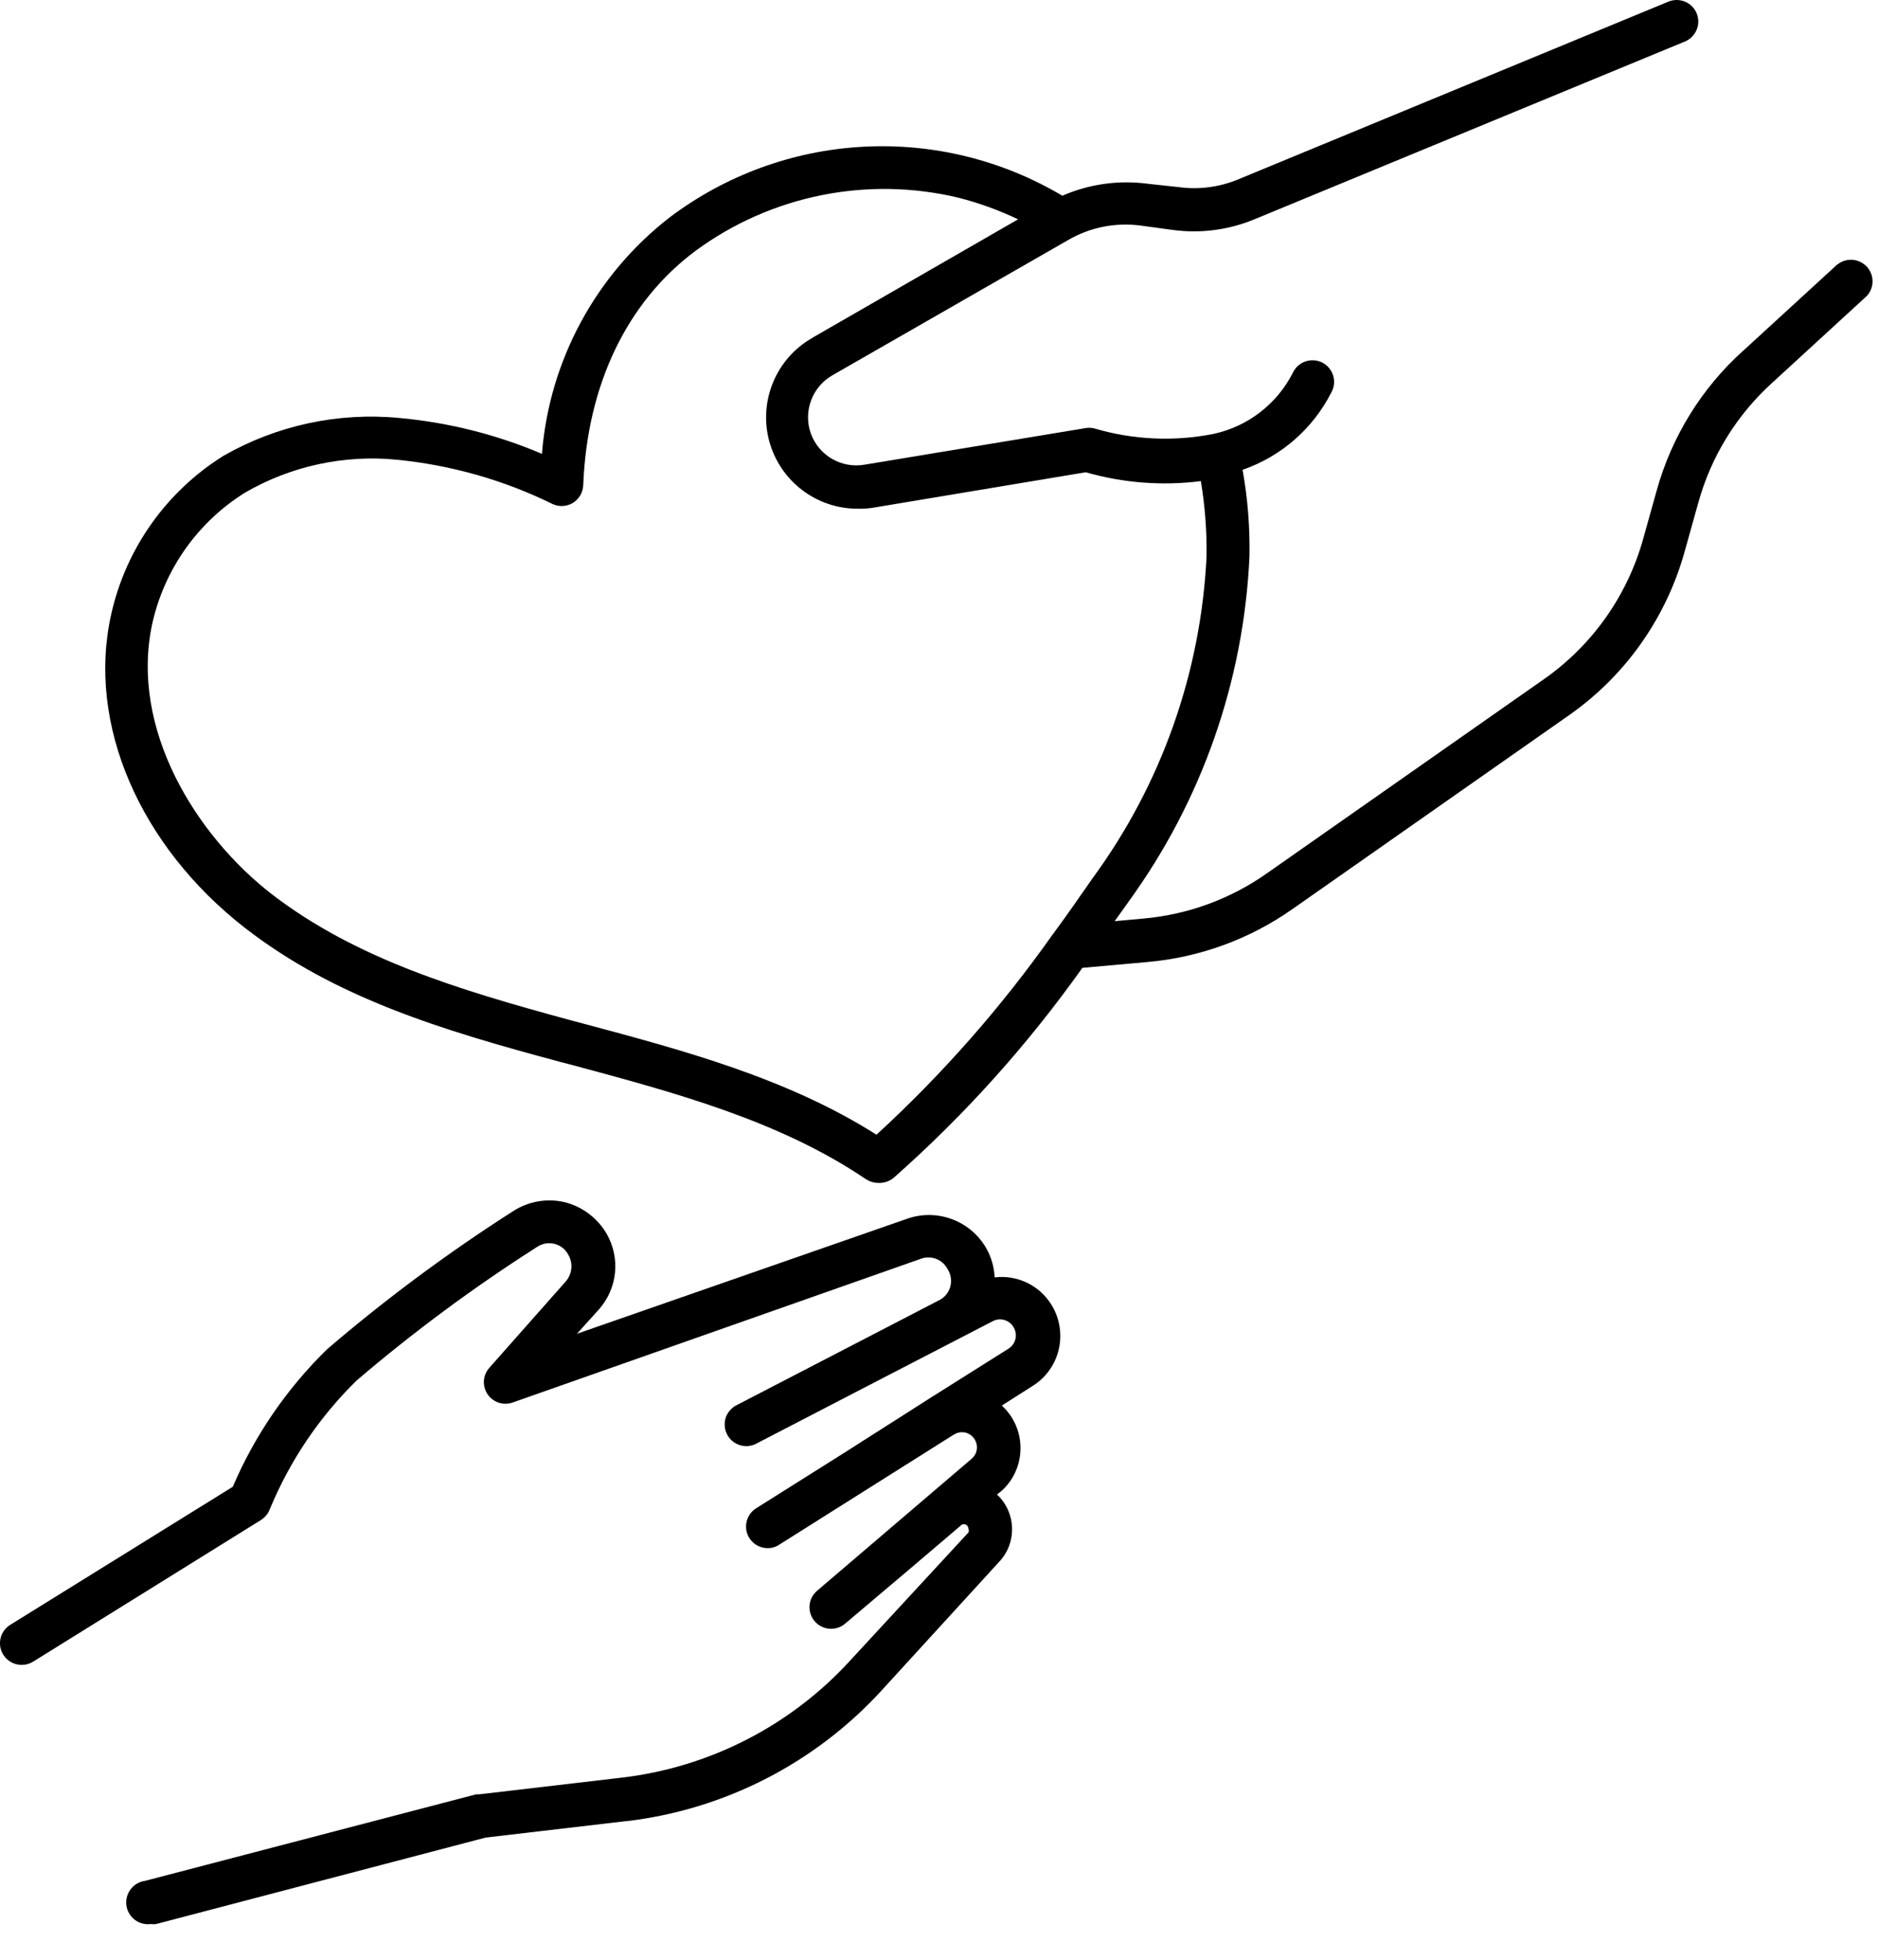
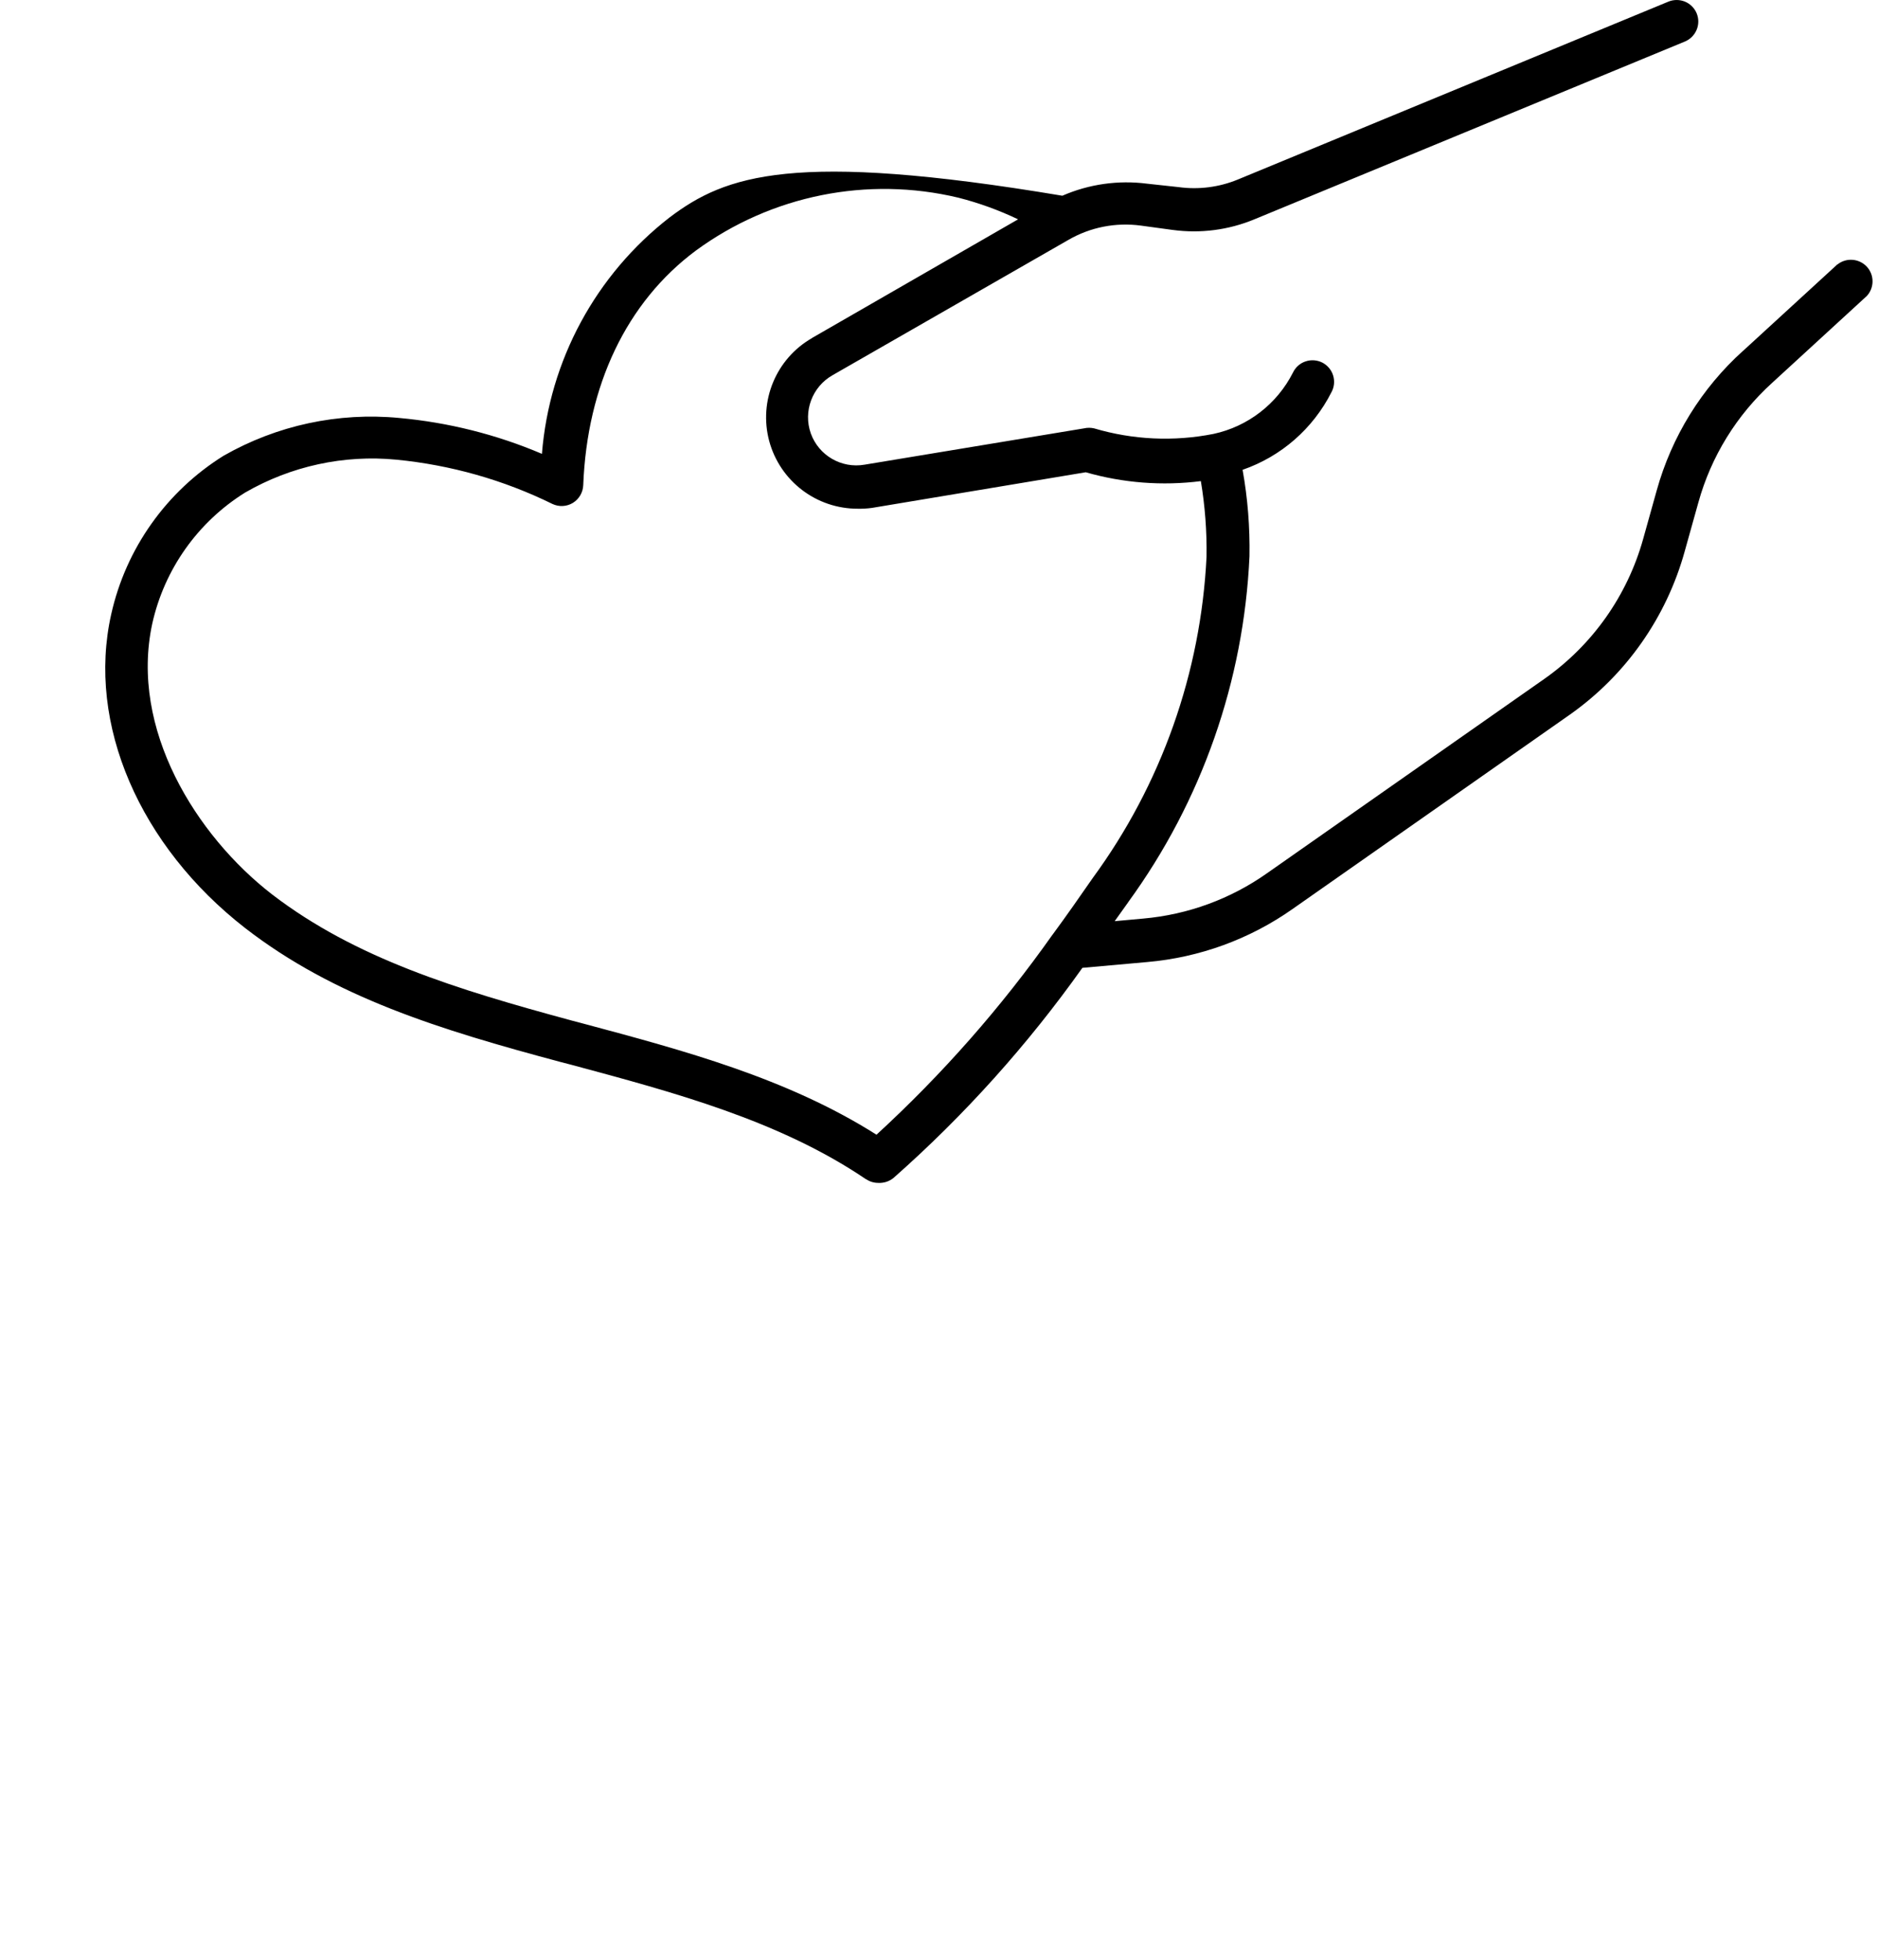
<svg xmlns="http://www.w3.org/2000/svg" fill="none" viewBox="0 0 46 48" height="48" width="46">
-   <path fill="black" d="M45.006 6.474L42.698 8.591H42.696C41.679 9.507 40.945 10.696 40.579 12.015L40.246 13.207C39.859 14.588 39.009 15.793 37.837 16.621L31.039 21.385C30.144 22.018 29.098 22.401 28.006 22.498L27.303 22.562L27.636 22.096V22.094C29.435 19.623 30.466 16.679 30.605 13.624C30.617 12.915 30.562 12.206 30.436 11.507C31.381 11.18 32.16 10.5 32.613 9.606C32.681 9.482 32.696 9.333 32.654 9.197C32.613 9.061 32.516 8.947 32.39 8.881C32.261 8.817 32.112 8.806 31.978 8.852C31.842 8.897 31.732 8.996 31.67 9.125C31.281 9.894 30.564 10.448 29.722 10.628C28.75 10.82 27.747 10.773 26.8 10.492C26.717 10.473 26.633 10.473 26.55 10.492L21.178 11.381C20.611 11.48 20.055 11.157 19.86 10.616C19.668 10.074 19.894 9.472 20.394 9.189L26.169 5.876C26.707 5.564 27.334 5.442 27.948 5.526L28.726 5.632H28.728C29.404 5.723 30.094 5.634 30.727 5.371L41.273 1.016C41.54 0.903 41.669 0.597 41.559 0.328C41.505 0.197 41.402 0.094 41.272 0.04C41.141 -0.013 40.994 -0.013 40.866 0.04L30.32 4.397C29.861 4.586 29.36 4.65 28.87 4.583L28.097 4.499C27.392 4.408 26.674 4.509 26.021 4.794C24.546 3.918 22.844 3.5 21.132 3.595C19.418 3.688 17.772 4.292 16.403 5.324C14.591 6.73 13.456 8.831 13.274 11.116C12.162 10.642 10.983 10.347 9.779 10.237C8.284 10.094 6.781 10.417 5.476 11.163C4.076 12.036 3.084 13.434 2.724 15.045C2.12 17.733 3.423 20.723 6.005 22.731C8.191 24.425 10.77 25.219 13.723 26.009L14.008 26.083C16.506 26.755 19.091 27.444 21.212 28.883L21.215 28.881C21.301 28.941 21.405 28.972 21.51 28.972C21.647 28.98 21.781 28.937 21.887 28.85C23.622 27.318 25.172 25.591 26.512 23.705L28.101 23.563C29.381 23.451 30.609 23.004 31.66 22.264L38.457 17.5C39.828 16.532 40.82 15.117 41.267 13.498L41.6 12.307C41.912 11.18 42.539 10.165 43.405 9.379L45.713 7.261H45.715C45.91 7.063 45.918 6.744 45.73 6.536C45.541 6.329 45.223 6.304 45.006 6.478L45.006 6.474ZM21.469 27.792C19.277 26.404 16.742 25.728 14.285 25.07L14.004 24.996C11.188 24.233 8.71 23.476 6.661 21.904C4.802 20.465 3.173 17.855 3.729 15.277C4.025 13.943 4.846 12.785 6.006 12.063C7.126 11.416 8.423 11.133 9.711 11.259C11.041 11.389 12.335 11.755 13.533 12.344C13.694 12.419 13.88 12.409 14.031 12.318C14.184 12.224 14.279 12.061 14.286 11.883C14.381 9.443 15.344 7.4 17.048 6.135C18.897 4.782 21.248 4.309 23.475 4.842C23.978 4.97 24.468 5.148 24.937 5.372L19.892 8.277V8.279C19.009 8.784 18.579 9.82 18.841 10.802C19.106 11.784 19.997 12.464 21.015 12.46C21.128 12.462 21.244 12.456 21.358 12.44L26.594 11.567C27.51 11.83 28.469 11.904 29.414 11.784C29.516 12.396 29.563 13.017 29.553 13.637C29.414 16.474 28.447 19.21 26.767 21.503C26.445 21.968 26.122 22.43 25.783 22.891V22.889C24.524 24.673 23.078 26.315 21.469 27.792Z" />
-   <path fill="black" d="M6.613 36.955C7.101 35.776 7.821 34.709 8.731 33.816C10.122 32.627 11.597 31.535 13.141 30.55C13.268 30.459 13.427 30.428 13.578 30.464C13.729 30.501 13.855 30.602 13.925 30.741C14.041 30.945 14.014 31.202 13.861 31.382L11.988 33.499C11.826 33.679 11.806 33.946 11.942 34.147C12.076 34.349 12.331 34.432 12.558 34.351L22.542 30.836C22.796 30.735 23.086 30.842 23.21 31.084C23.295 31.214 23.317 31.375 23.274 31.524C23.23 31.673 23.123 31.795 22.982 31.857L18.069 34.403C17.935 34.463 17.829 34.575 17.779 34.713C17.732 34.852 17.742 35.003 17.811 35.135C17.877 35.265 17.997 35.36 18.137 35.4C18.28 35.439 18.431 35.418 18.557 35.342L21.326 33.907L24.316 32.36C24.484 32.271 24.69 32.319 24.804 32.471C24.868 32.558 24.895 32.668 24.877 32.773C24.858 32.881 24.794 32.974 24.703 33.032L22.786 34.24L20.668 35.59L18.524 36.94C18.323 37.064 18.23 37.308 18.294 37.536C18.361 37.763 18.57 37.92 18.805 37.918C18.904 37.92 19.004 37.889 19.086 37.834L23.369 35.133V35.135C23.458 35.079 23.566 35.065 23.665 35.092C23.764 35.123 23.847 35.195 23.892 35.288C23.967 35.437 23.929 35.619 23.803 35.726L20.013 38.963C19.79 39.153 19.765 39.486 19.955 39.709C20.145 39.93 20.478 39.957 20.701 39.767L22.29 38.423L23.535 37.364L23.532 37.362C23.576 37.323 23.644 37.323 23.685 37.362C23.708 37.387 23.721 37.416 23.723 37.447C23.733 37.476 23.733 37.505 23.723 37.532L20.828 40.667C19.366 42.269 17.372 43.291 15.215 43.541L11.737 43.948H11.662L3.558 46.066C3.267 46.103 3.06 46.37 3.095 46.661C3.132 46.955 3.399 47.162 3.69 47.125C3.736 47.131 3.779 47.131 3.823 47.125L11.896 45.007L15.337 44.604V44.606C17.746 44.325 19.971 43.183 21.605 41.392L24.479 38.247C24.916 37.778 24.889 37.044 24.421 36.605L24.5 36.541L24.502 36.543C24.81 36.281 24.99 35.898 24.996 35.493C25.004 35.087 24.837 34.699 24.539 34.426L25.296 33.944C25.637 33.731 25.875 33.381 25.947 32.984C26.02 32.587 25.925 32.176 25.683 31.853C25.377 31.44 24.872 31.225 24.363 31.287C24.351 31.034 24.281 30.79 24.157 30.571C23.768 29.895 22.951 29.591 22.215 29.852L14.131 32.668L14.661 32.081C15.126 31.566 15.204 30.811 14.855 30.211C14.63 29.829 14.259 29.552 13.829 29.444C13.395 29.343 12.94 29.424 12.568 29.665C10.971 30.685 9.449 31.816 8.01 33.048C7.028 34.008 6.242 35.151 5.702 36.415L0.249 39.798C0.129 39.873 0.044 39.99 0.013 40.129C-0.018 40.265 0.005 40.41 0.08 40.528C0.177 40.683 0.348 40.778 0.53 40.778C0.63 40.778 0.727 40.751 0.812 40.698L6.397 37.226H6.395C6.496 37.161 6.573 37.066 6.612 36.955L6.613 36.955Z" />
+   <path fill="black" d="M45.006 6.474L42.698 8.591H42.696C41.679 9.507 40.945 10.696 40.579 12.015L40.246 13.207C39.859 14.588 39.009 15.793 37.837 16.621L31.039 21.385C30.144 22.018 29.098 22.401 28.006 22.498L27.303 22.562L27.636 22.096V22.094C29.435 19.623 30.466 16.679 30.605 13.624C30.617 12.915 30.562 12.206 30.436 11.507C31.381 11.18 32.16 10.5 32.613 9.606C32.681 9.482 32.696 9.333 32.654 9.197C32.613 9.061 32.516 8.947 32.39 8.881C32.261 8.817 32.112 8.806 31.978 8.852C31.842 8.897 31.732 8.996 31.67 9.125C31.281 9.894 30.564 10.448 29.722 10.628C28.75 10.82 27.747 10.773 26.8 10.492C26.717 10.473 26.633 10.473 26.55 10.492L21.178 11.381C20.611 11.48 20.055 11.157 19.86 10.616C19.668 10.074 19.894 9.472 20.394 9.189L26.169 5.876C26.707 5.564 27.334 5.442 27.948 5.526L28.726 5.632H28.728C29.404 5.723 30.094 5.634 30.727 5.371L41.273 1.016C41.54 0.903 41.669 0.597 41.559 0.328C41.505 0.197 41.402 0.094 41.272 0.04C41.141 -0.013 40.994 -0.013 40.866 0.04L30.32 4.397C29.861 4.586 29.36 4.65 28.87 4.583L28.097 4.499C27.392 4.408 26.674 4.509 26.021 4.794C19.418 3.688 17.772 4.292 16.403 5.324C14.591 6.73 13.456 8.831 13.274 11.116C12.162 10.642 10.983 10.347 9.779 10.237C8.284 10.094 6.781 10.417 5.476 11.163C4.076 12.036 3.084 13.434 2.724 15.045C2.12 17.733 3.423 20.723 6.005 22.731C8.191 24.425 10.77 25.219 13.723 26.009L14.008 26.083C16.506 26.755 19.091 27.444 21.212 28.883L21.215 28.881C21.301 28.941 21.405 28.972 21.51 28.972C21.647 28.98 21.781 28.937 21.887 28.85C23.622 27.318 25.172 25.591 26.512 23.705L28.101 23.563C29.381 23.451 30.609 23.004 31.66 22.264L38.457 17.5C39.828 16.532 40.82 15.117 41.267 13.498L41.6 12.307C41.912 11.18 42.539 10.165 43.405 9.379L45.713 7.261H45.715C45.91 7.063 45.918 6.744 45.73 6.536C45.541 6.329 45.223 6.304 45.006 6.478L45.006 6.474ZM21.469 27.792C19.277 26.404 16.742 25.728 14.285 25.07L14.004 24.996C11.188 24.233 8.71 23.476 6.661 21.904C4.802 20.465 3.173 17.855 3.729 15.277C4.025 13.943 4.846 12.785 6.006 12.063C7.126 11.416 8.423 11.133 9.711 11.259C11.041 11.389 12.335 11.755 13.533 12.344C13.694 12.419 13.88 12.409 14.031 12.318C14.184 12.224 14.279 12.061 14.286 11.883C14.381 9.443 15.344 7.4 17.048 6.135C18.897 4.782 21.248 4.309 23.475 4.842C23.978 4.97 24.468 5.148 24.937 5.372L19.892 8.277V8.279C19.009 8.784 18.579 9.82 18.841 10.802C19.106 11.784 19.997 12.464 21.015 12.46C21.128 12.462 21.244 12.456 21.358 12.44L26.594 11.567C27.51 11.83 28.469 11.904 29.414 11.784C29.516 12.396 29.563 13.017 29.553 13.637C29.414 16.474 28.447 19.21 26.767 21.503C26.445 21.968 26.122 22.43 25.783 22.891V22.889C24.524 24.673 23.078 26.315 21.469 27.792Z" />
</svg>